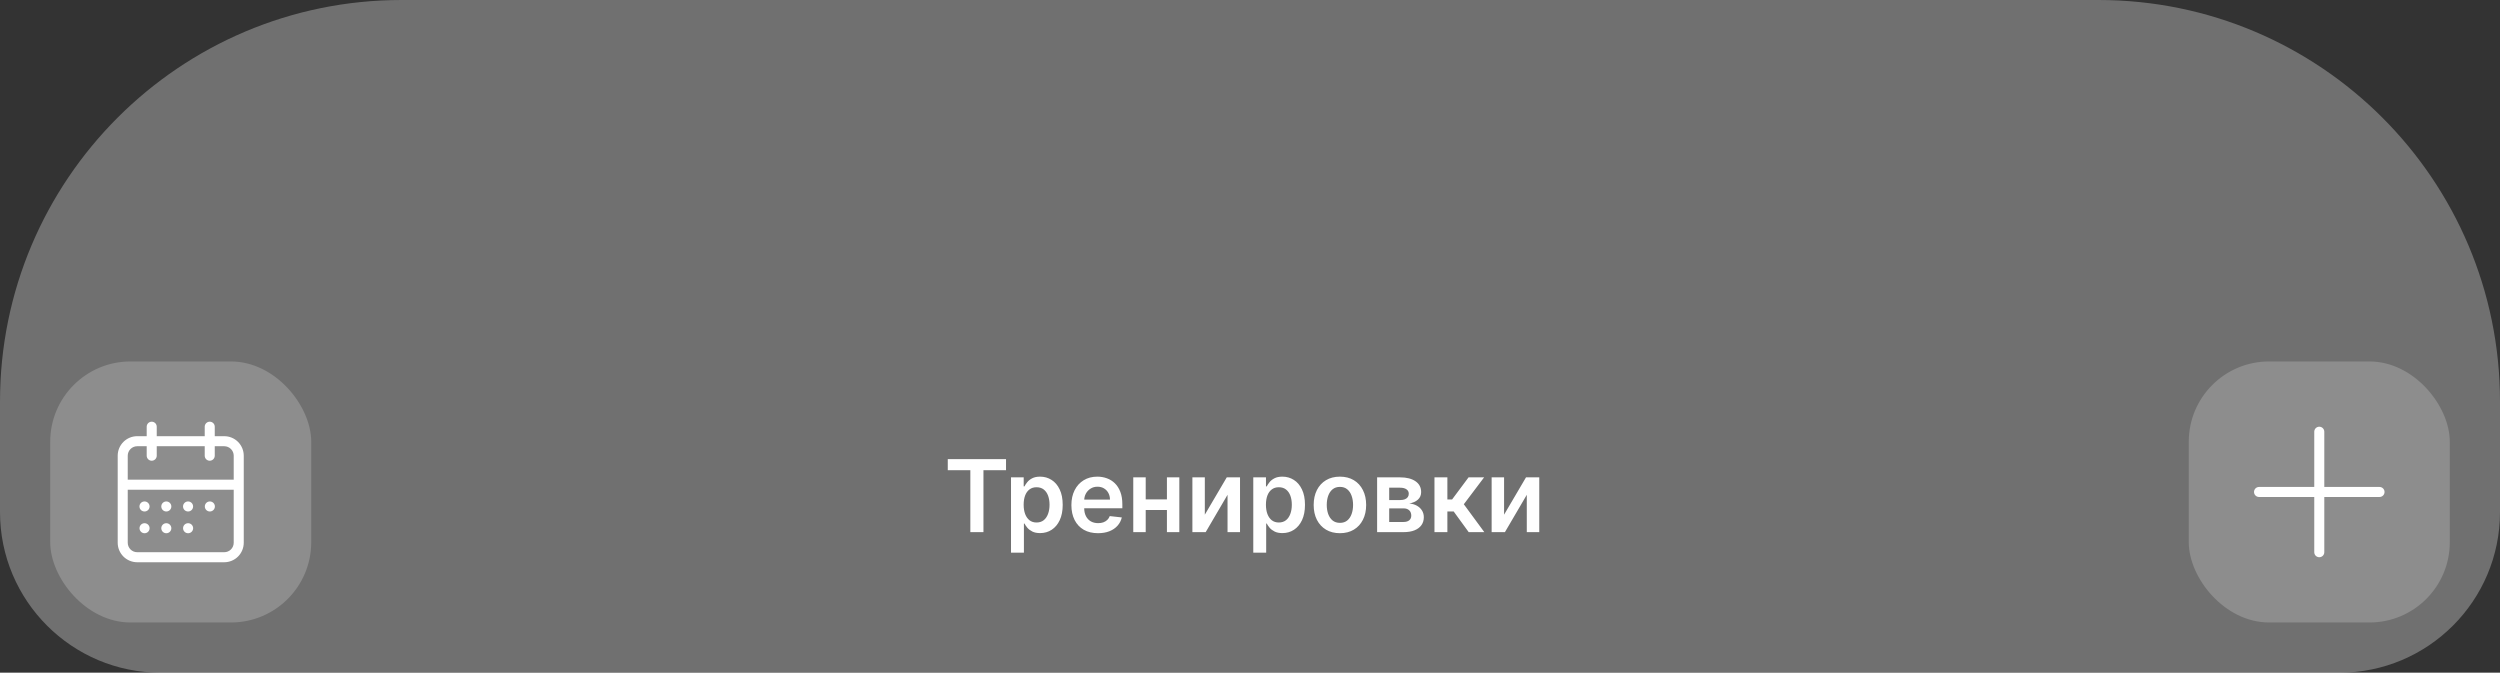
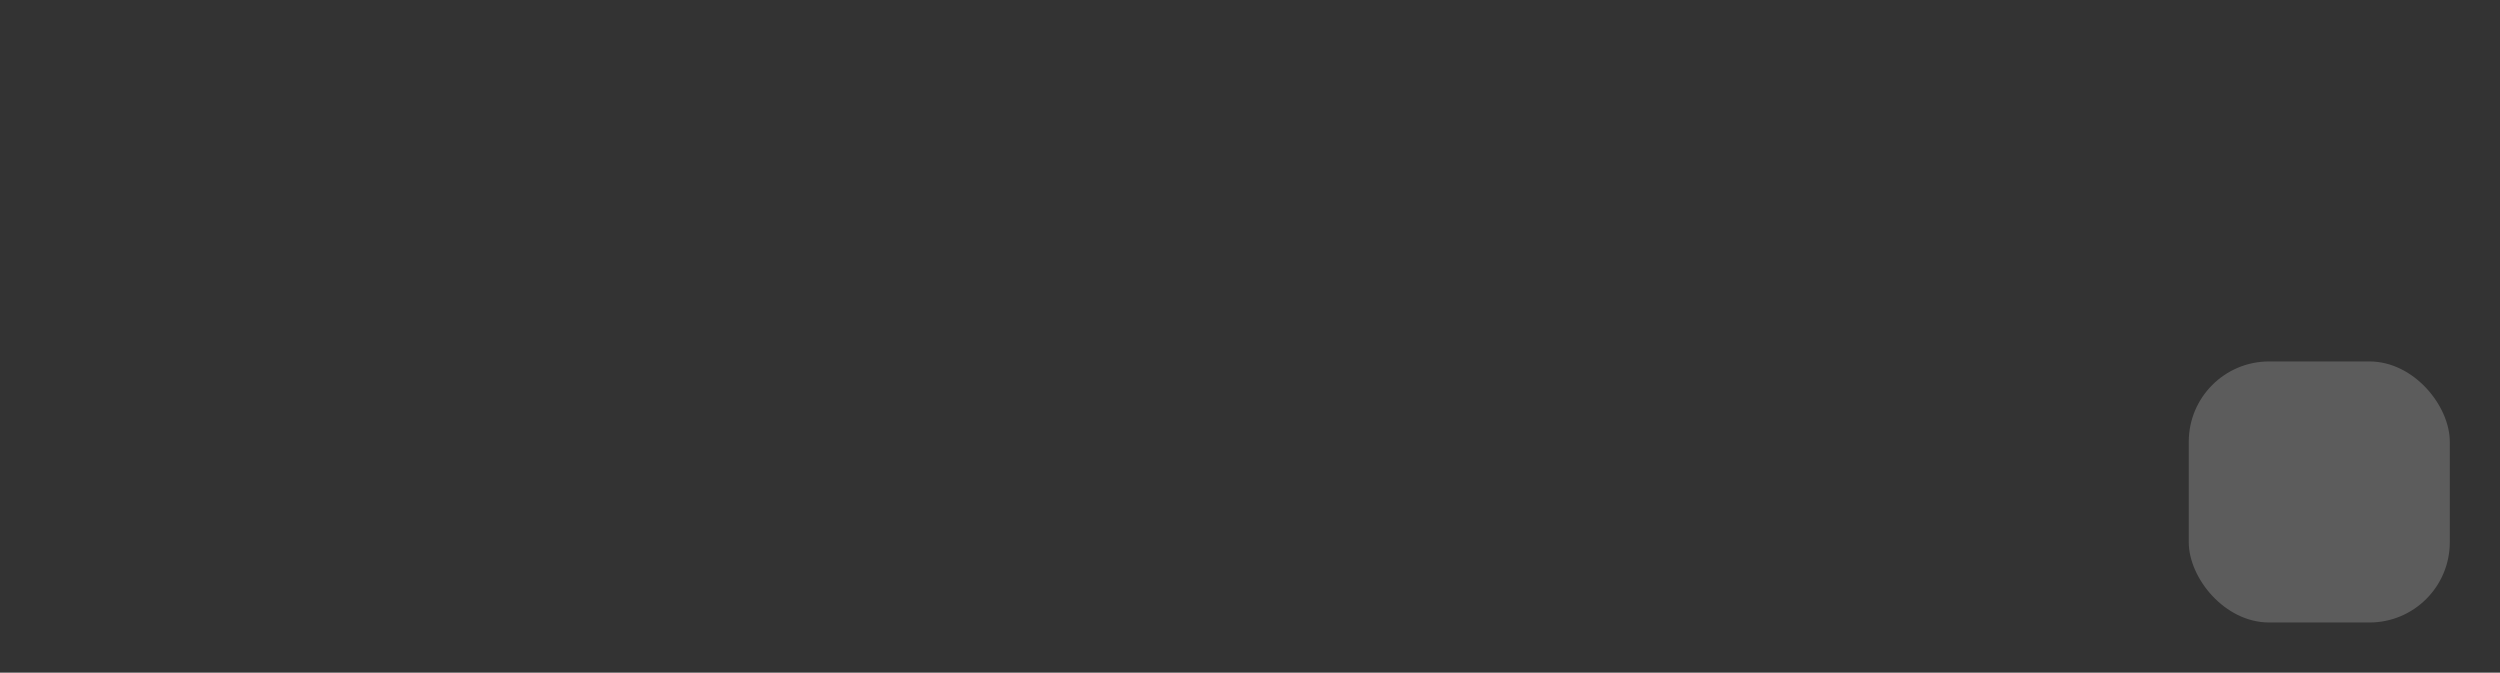
<svg xmlns="http://www.w3.org/2000/svg" width="249" height="67" viewBox="0 0 249 67" fill="none">
  <rect x="0" y="0" width="249" height="67" fill="#333333" stroke="none" />
-   <path d="M0 40C0 17.909 17.909 0 40 0H209C231.091 0 249 17.909 249 40V51C249 59.837 241.837 67 233 67H16C7.163 67 0 59.837 0 51V40Z" fill="white" fill-opacity="0.3" />
-   <rect x="5" y="36" width="26" height="26" rx="8" fill="white" fill-opacity="0.2" />
-   <path d="M20.89 42C21.165 42 21.39 42.224 21.39 42.5V43.444H22.334C22.849 43.444 23.345 43.649 23.709 44.014C24.073 44.378 24.278 44.873 24.278 45.389V54.056C24.278 54.571 24.073 55.066 23.709 55.431C23.345 55.795 22.849 56 22.334 56H13.667C13.152 56 12.657 55.795 12.292 55.431C11.928 55.066 11.723 54.571 11.723 54.056V45.389C11.723 44.873 11.927 44.378 12.292 44.014C12.657 43.649 13.151 43.444 13.667 43.444H14.611V42.5C14.611 42.224 14.835 42 15.111 42C15.387 42 15.611 42.224 15.611 42.5V43.444H20.39V42.5C20.39 42.224 20.613 42 20.89 42ZM12.723 54.056C12.723 54.306 12.822 54.547 12.999 54.724C13.176 54.901 13.417 55 13.667 55H22.334C22.584 55 22.825 54.901 23.002 54.724C23.179 54.547 23.278 54.306 23.278 54.056V48.777H12.723V54.056ZM14.4 52.111C14.676 52.112 14.9 52.335 14.9 52.611C14.9 52.887 14.676 53.111 14.4 53.111H14.396C14.121 53.111 13.897 52.887 13.896 52.611C13.896 52.335 14.12 52.111 14.396 52.111H14.4ZM16.566 52.111C16.842 52.112 17.066 52.335 17.066 52.611C17.066 52.887 16.842 53.111 16.566 53.111H16.564C16.288 53.111 16.064 52.887 16.064 52.611C16.064 52.335 16.287 52.111 16.564 52.111H16.566ZM18.737 52.111C19.013 52.112 19.237 52.335 19.237 52.611C19.237 52.887 19.013 53.111 18.737 53.111H18.733C18.457 53.111 18.234 52.887 18.233 52.611C18.233 52.335 18.457 52.111 18.733 52.111H18.737ZM14.398 49.944C14.674 49.945 14.898 50.168 14.898 50.444C14.898 50.72 14.674 50.944 14.398 50.944H14.39C14.114 50.944 13.89 50.72 13.89 50.444C13.89 50.168 14.114 49.944 14.39 49.944H14.398ZM16.566 49.944C16.842 49.945 17.066 50.168 17.066 50.444C17.066 50.72 16.842 50.944 16.566 50.944H16.564C16.288 50.944 16.064 50.72 16.064 50.444C16.064 50.168 16.287 49.944 16.564 49.944H16.566ZM18.733 49.944C19.009 49.945 19.233 50.168 19.233 50.444C19.233 50.72 19.009 50.944 18.733 50.944H18.73C18.454 50.944 18.23 50.72 18.23 50.444C18.23 50.168 18.454 49.944 18.73 49.944H18.733ZM20.903 49.944C21.179 49.945 21.403 50.168 21.403 50.444C21.403 50.72 21.179 50.944 20.903 50.944H20.9C20.624 50.944 20.401 50.72 20.4 50.444C20.4 50.168 20.624 49.944 20.9 49.944H20.903ZM13.667 44.444C13.417 44.444 13.176 44.544 12.999 44.721C12.822 44.898 12.723 45.138 12.723 45.389V47.777H23.278V45.389C23.278 45.139 23.179 44.898 23.002 44.721C22.825 44.544 22.584 44.444 22.334 44.444H21.39V45.389C21.389 45.664 21.165 45.888 20.89 45.889C20.614 45.889 20.39 45.665 20.39 45.389V44.444H15.611V45.389C15.611 45.664 15.387 45.888 15.111 45.889C14.835 45.889 14.612 45.664 14.611 45.389V44.444H13.667Z" fill="white" />
  <rect x="218" y="36" width="26" height="26" rx="8" fill="white" fill-opacity="0.2" />
-   <path d="M231 43V55M225 49H237" stroke="white" stroke-linecap="round" stroke-linejoin="round" />
-   <path d="M94.398 46.832V45.727H100.2V46.832H97.952V53H96.646V46.832H94.398ZM100.696 55.045V47.545H101.96V48.447H102.034C102.101 48.315 102.194 48.174 102.315 48.025C102.436 47.873 102.599 47.744 102.805 47.638C103.011 47.529 103.274 47.474 103.593 47.474C104.015 47.474 104.395 47.582 104.733 47.798C105.074 48.011 105.344 48.327 105.543 48.746C105.744 49.162 105.845 49.674 105.845 50.28C105.845 50.879 105.747 51.388 105.55 51.807C105.354 52.226 105.086 52.545 104.748 52.766C104.409 52.986 104.025 53.096 103.597 53.096C103.284 53.096 103.025 53.044 102.819 52.94C102.613 52.836 102.448 52.71 102.322 52.563C102.199 52.414 102.103 52.273 102.034 52.141H101.981V55.045H100.696ZM101.956 50.273C101.956 50.626 102.006 50.934 102.105 51.2C102.207 51.465 102.353 51.672 102.542 51.821C102.734 51.968 102.966 52.041 103.238 52.041C103.522 52.041 103.76 51.965 103.952 51.814C104.144 51.66 104.288 51.45 104.385 51.185C104.485 50.918 104.534 50.614 104.534 50.273C104.534 49.934 104.486 49.633 104.389 49.371C104.292 49.108 104.147 48.902 103.956 48.753C103.764 48.604 103.525 48.529 103.238 48.529C102.964 48.529 102.73 48.601 102.539 48.746C102.347 48.89 102.201 49.093 102.102 49.353C102.005 49.613 101.956 49.92 101.956 50.273ZM109.36 53.106C108.814 53.106 108.341 52.993 107.944 52.766C107.548 52.536 107.244 52.212 107.031 51.793C106.818 51.371 106.711 50.875 106.711 50.305C106.711 49.744 106.818 49.251 107.031 48.827C107.246 48.401 107.547 48.07 107.933 47.833C108.319 47.594 108.772 47.474 109.293 47.474C109.629 47.474 109.946 47.529 110.245 47.638C110.545 47.744 110.81 47.91 111.04 48.135C111.272 48.36 111.454 48.646 111.587 48.994C111.72 49.34 111.786 49.752 111.786 50.23V50.624H107.315V49.758H110.554C110.551 49.512 110.498 49.293 110.394 49.101C110.29 48.907 110.144 48.754 109.957 48.643C109.772 48.532 109.557 48.476 109.311 48.476C109.048 48.476 108.817 48.54 108.618 48.668C108.419 48.793 108.264 48.959 108.153 49.165C108.044 49.368 107.989 49.592 107.986 49.836V50.592C107.986 50.91 108.044 51.182 108.16 51.409C108.276 51.634 108.438 51.807 108.647 51.928C108.855 52.046 109.099 52.105 109.378 52.105C109.565 52.105 109.734 52.079 109.886 52.027C110.038 51.972 110.169 51.893 110.28 51.789C110.391 51.685 110.475 51.556 110.532 51.402L111.733 51.537C111.657 51.854 111.512 52.131 111.299 52.368C111.089 52.602 110.819 52.785 110.49 52.915C110.161 53.043 109.784 53.106 109.36 53.106ZM116.62 49.74V50.795H113.715V49.74H116.62ZM114.113 47.545V53H112.873V47.545H114.113ZM117.461 47.545V53H116.226V47.545H117.461ZM120.001 51.26L122.185 47.545H123.506V53H122.263V49.282L120.087 53H118.762V47.545H120.001V51.26ZM124.827 55.045V47.545H126.091V48.447H126.165C126.232 48.315 126.325 48.174 126.446 48.025C126.567 47.873 126.73 47.744 126.936 47.638C127.142 47.529 127.405 47.474 127.724 47.474C128.146 47.474 128.526 47.582 128.864 47.798C129.205 48.011 129.475 48.327 129.674 48.746C129.875 49.162 129.976 49.674 129.976 50.28C129.976 50.879 129.877 51.388 129.681 51.807C129.484 52.226 129.217 52.545 128.878 52.766C128.54 52.986 128.156 53.096 127.728 53.096C127.415 53.096 127.156 53.044 126.95 52.94C126.744 52.836 126.578 52.71 126.453 52.563C126.33 52.414 126.234 52.273 126.165 52.141H126.112V55.045H124.827ZM126.087 50.273C126.087 50.626 126.137 50.934 126.236 51.2C126.338 51.465 126.484 51.672 126.673 51.821C126.865 51.968 127.097 52.041 127.369 52.041C127.653 52.041 127.891 51.965 128.083 51.814C128.275 51.66 128.419 51.45 128.516 51.185C128.616 50.918 128.665 50.614 128.665 50.273C128.665 49.934 128.617 49.633 128.52 49.371C128.423 49.108 128.278 48.902 128.086 48.753C127.895 48.604 127.656 48.529 127.369 48.529C127.095 48.529 126.861 48.601 126.67 48.746C126.478 48.89 126.332 49.093 126.233 49.353C126.136 49.613 126.087 49.92 126.087 50.273ZM133.456 53.106C132.923 53.106 132.461 52.989 132.071 52.755C131.68 52.521 131.377 52.193 131.162 51.771C130.949 51.35 130.842 50.858 130.842 50.294C130.842 49.731 130.949 49.237 131.162 48.813C131.377 48.389 131.68 48.06 132.071 47.826C132.461 47.592 132.923 47.474 133.456 47.474C133.988 47.474 134.45 47.592 134.841 47.826C135.231 48.06 135.533 48.389 135.746 48.813C135.962 49.237 136.069 49.731 136.069 50.294C136.069 50.858 135.962 51.35 135.746 51.771C135.533 52.193 135.231 52.521 134.841 52.755C134.45 52.989 133.988 53.106 133.456 53.106ZM133.463 52.077C133.752 52.077 133.993 51.997 134.187 51.839C134.381 51.678 134.526 51.462 134.621 51.193C134.718 50.923 134.766 50.622 134.766 50.291C134.766 49.957 134.718 49.655 134.621 49.385C134.526 49.113 134.381 48.896 134.187 48.735C133.993 48.574 133.752 48.494 133.463 48.494C133.167 48.494 132.921 48.574 132.724 48.735C132.53 48.896 132.385 49.113 132.287 49.385C132.193 49.655 132.145 49.957 132.145 50.291C132.145 50.622 132.193 50.923 132.287 51.193C132.385 51.462 132.53 51.678 132.724 51.839C132.921 51.997 133.167 52.077 133.463 52.077ZM137.161 53V47.545H139.451C140.097 47.545 140.607 47.675 140.982 47.932C141.358 48.191 141.546 48.55 141.546 49.012C141.546 49.318 141.44 49.567 141.227 49.761C141.016 49.953 140.728 50.082 140.364 50.148C140.65 50.172 140.901 50.244 141.116 50.365C141.334 50.486 141.505 50.644 141.628 50.841C141.751 51.037 141.812 51.264 141.812 51.519C141.812 51.82 141.733 52.081 141.575 52.304C141.418 52.524 141.19 52.696 140.889 52.819C140.591 52.94 140.229 53 139.803 53H137.161ZM138.364 51.988H139.803C140.039 51.988 140.225 51.932 140.36 51.821C140.495 51.707 140.562 51.553 140.562 51.359C140.562 51.135 140.495 50.958 140.36 50.83C140.225 50.7 140.039 50.635 139.803 50.635H138.364V51.988ZM138.364 49.804H139.476C139.651 49.804 139.801 49.779 139.927 49.729C140.052 49.677 140.148 49.605 140.214 49.513C140.281 49.418 140.314 49.306 140.314 49.175C140.314 48.988 140.237 48.842 140.083 48.735C139.932 48.629 139.721 48.575 139.451 48.575H138.364V49.804ZM142.873 53V47.545H144.159V49.747H144.628L146.268 47.545H147.817L145.796 50.223L147.838 53H146.282L144.787 50.944H144.159V53H142.873ZM149.806 51.26L151.99 47.545H153.311V53H152.068V49.282L149.891 53H148.567V47.545H149.806V51.26Z" fill="white" />
</svg>